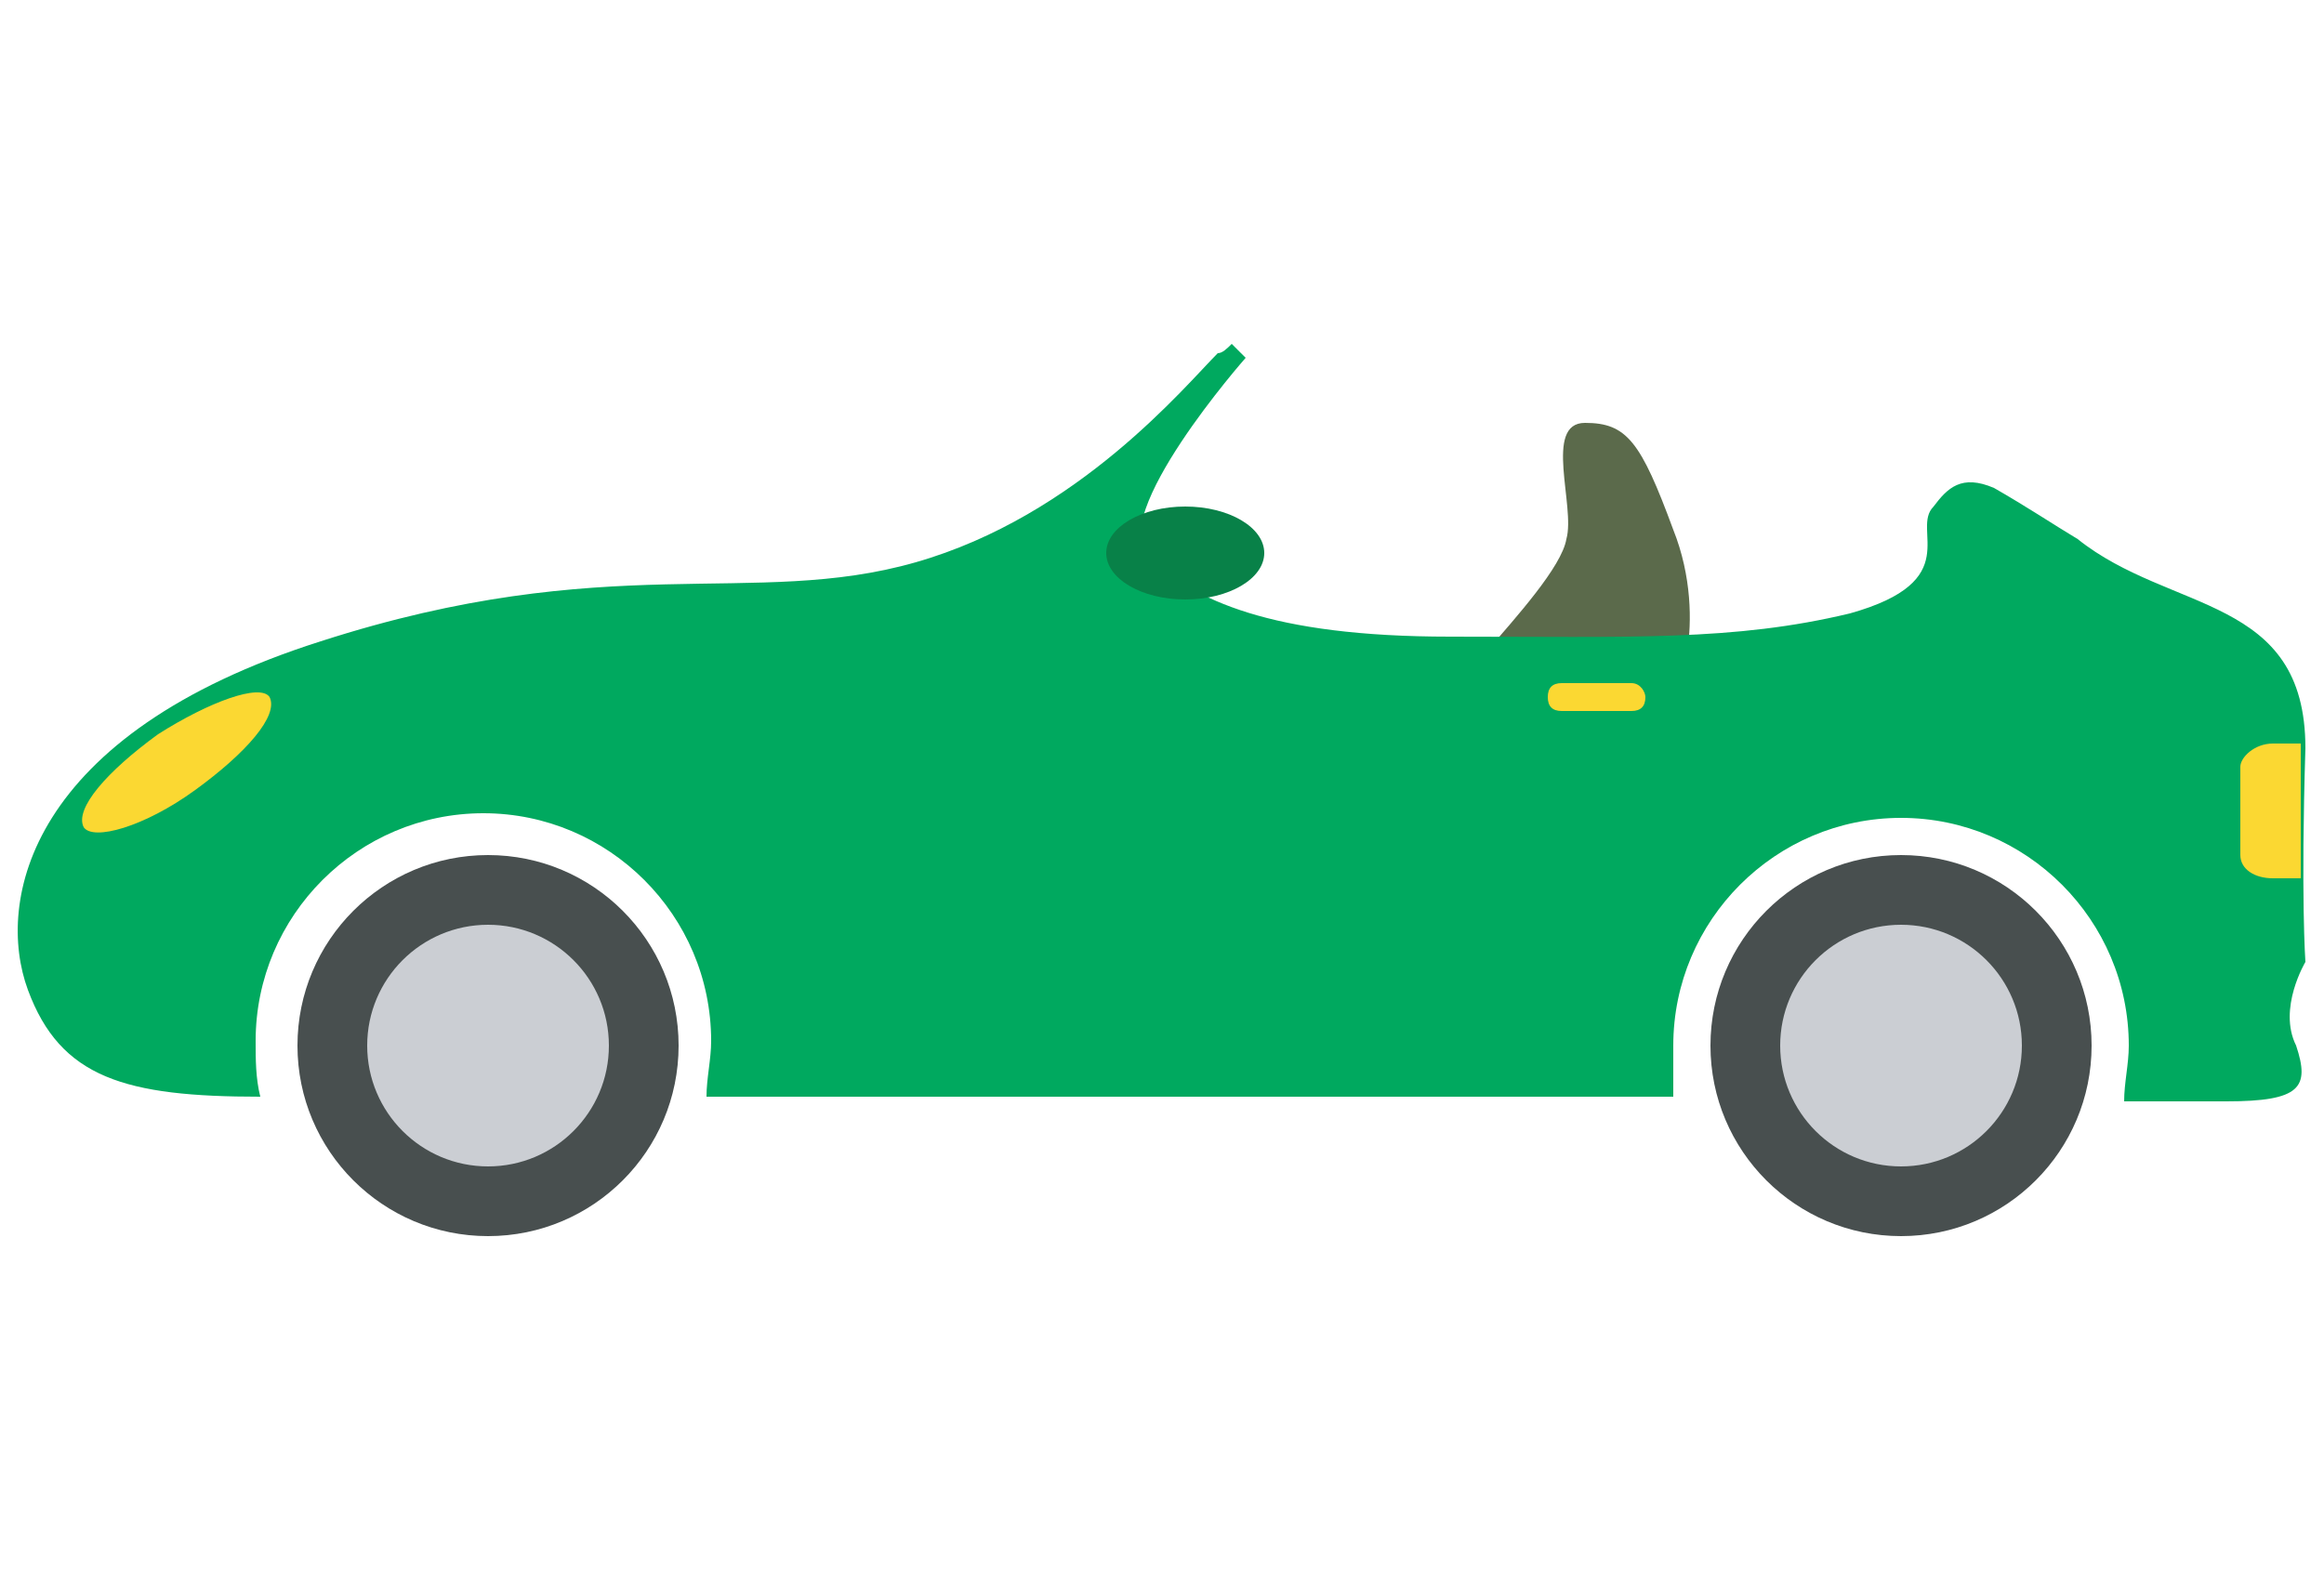
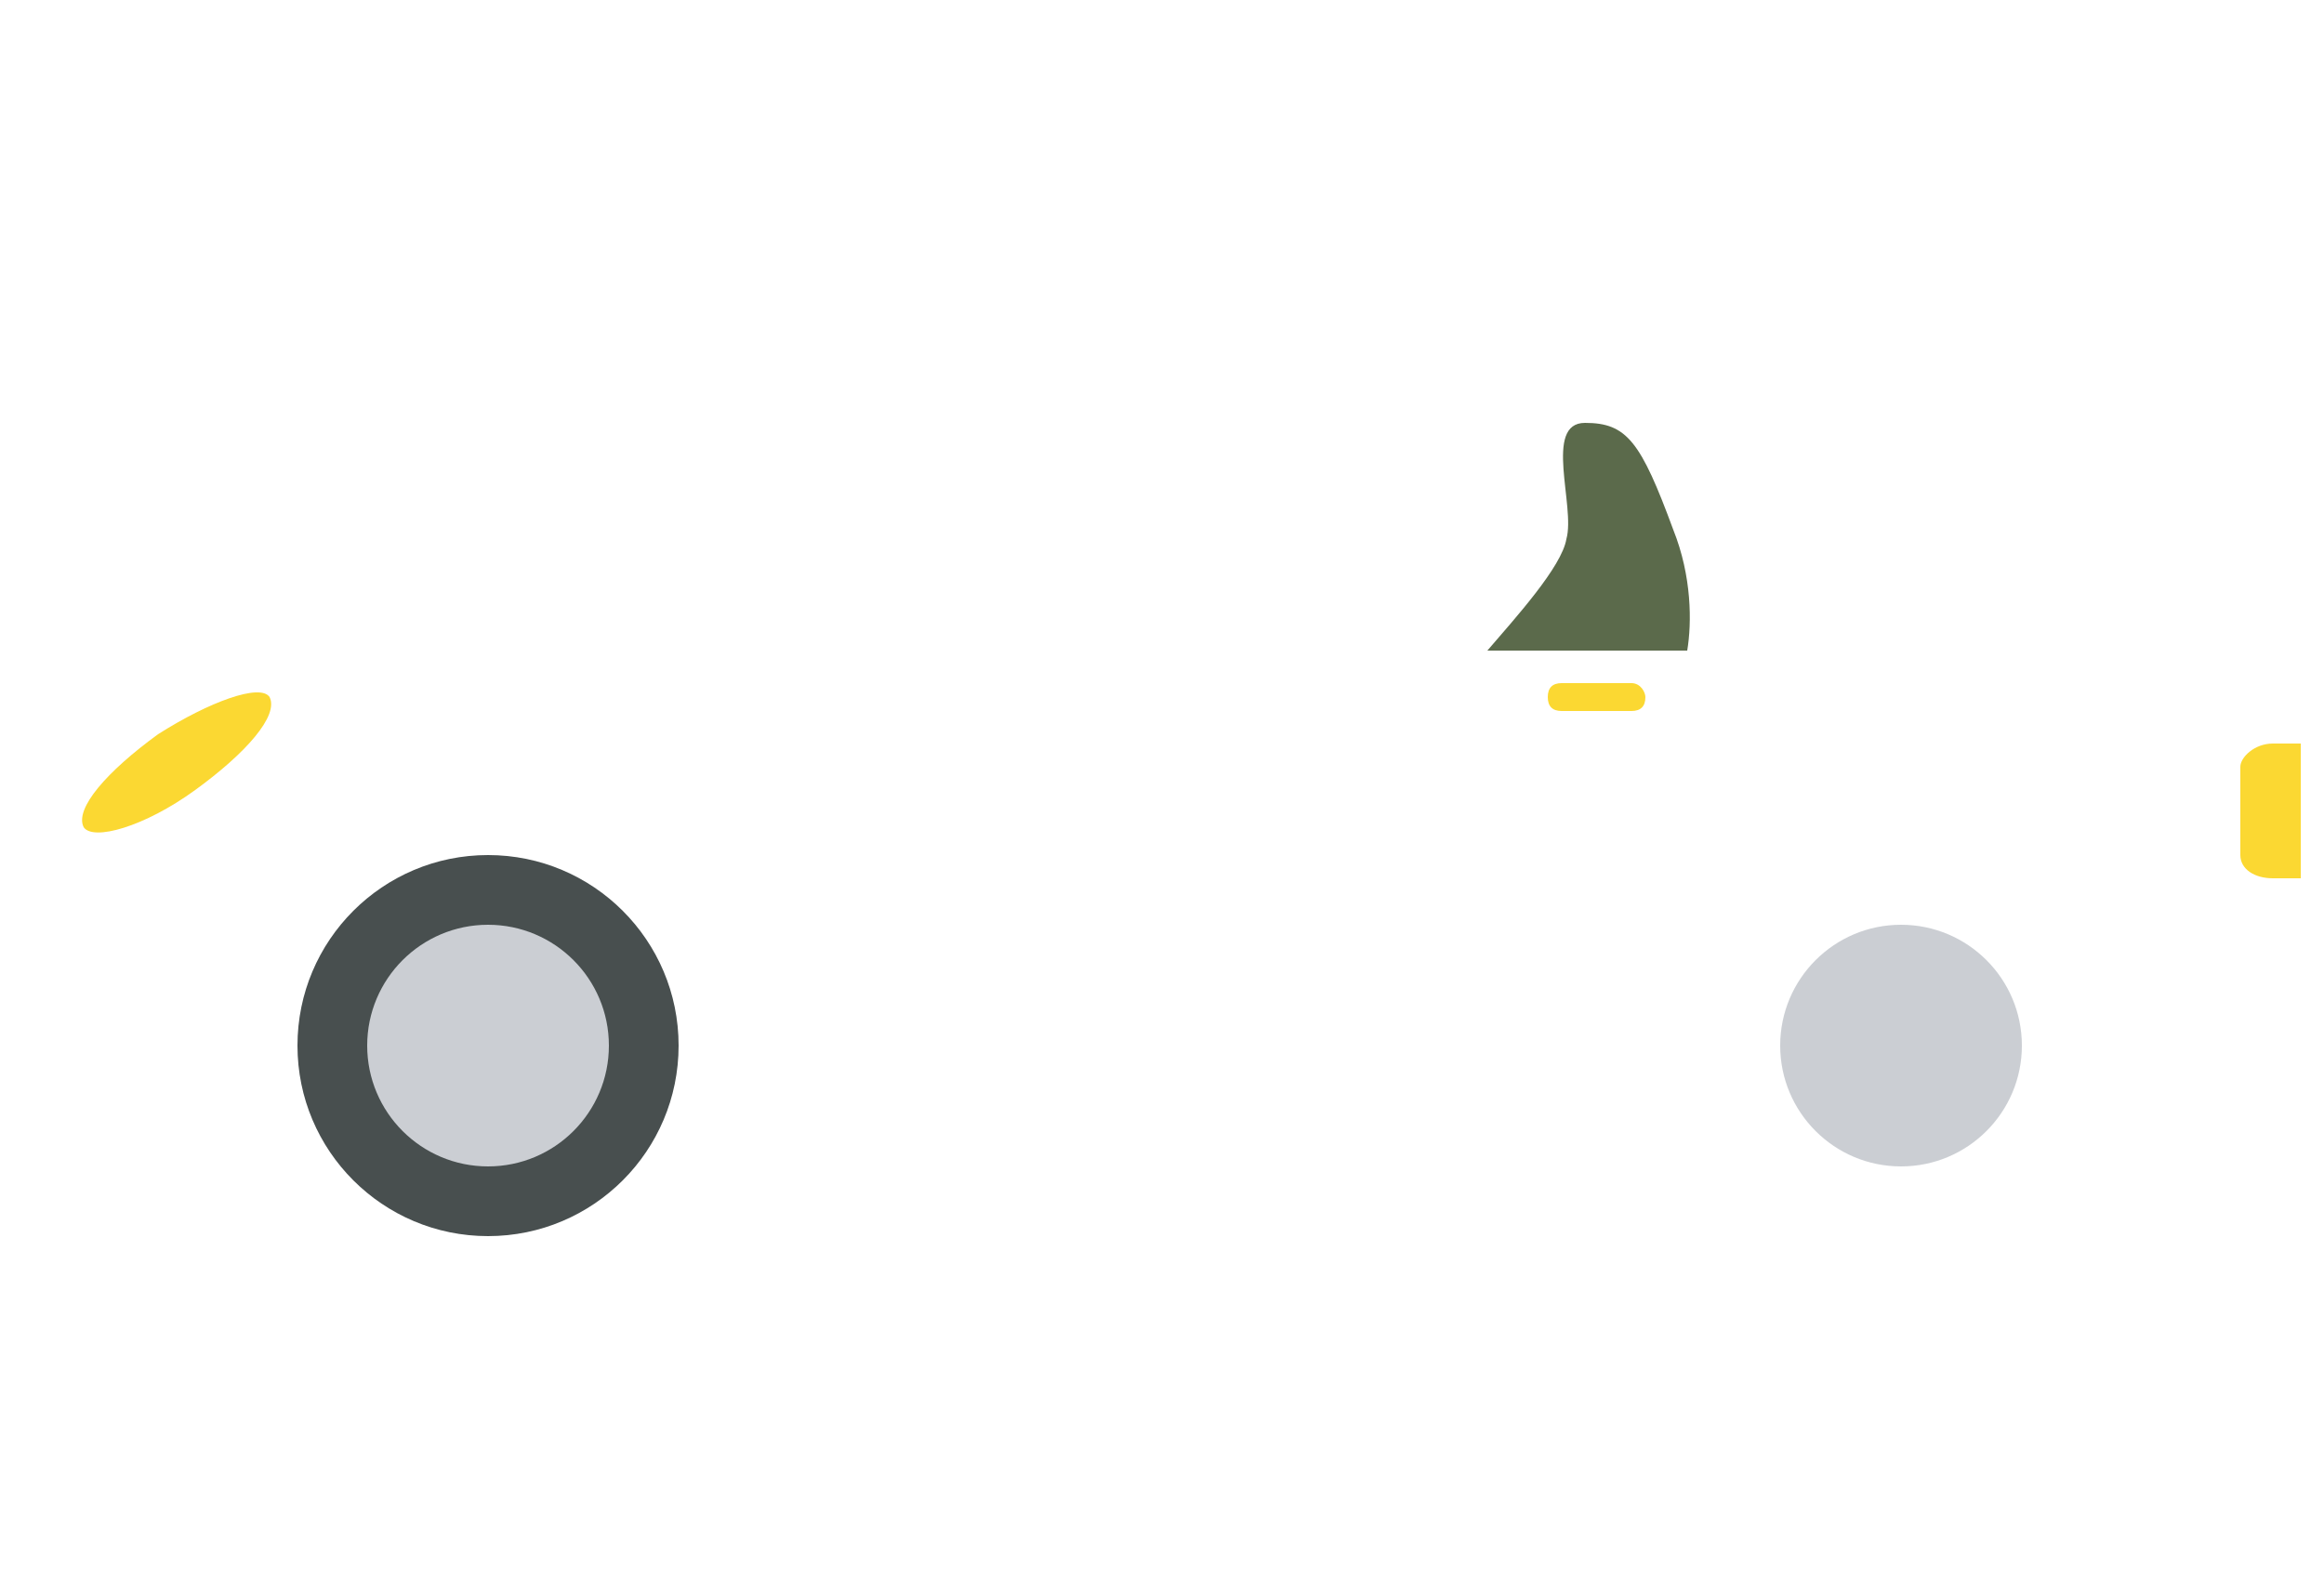
<svg xmlns="http://www.w3.org/2000/svg" width="50" height="34" viewBox="0 0 50 34" xml:space="preserve">
  <style>.st2{fill:#484f4f}.st3{fill:#cbced3}.st4{fill:#fbd832}</style>
  <g id="pt">
    <path d="M34.1 9.1c-.9 0-.2 1.8-.4 2.5-.1.6-1.1 1.7-1.7 2.4h4.3c.1-.6.1-1.6-.3-2.6-.7-1.9-1-2.3-1.9-2.3z" fill="#5b6a4b" />
-     <path d="M44.7 11.6c-.5-.3-1.1-.7-1.8-1.1-.7-.3-1 0-1.3.4-.5.5.7 1.6-1.8 2.3-2.5.6-4.7.5-8.6.5s-5.5-.8-6.5-1.7c-.9-.9 2.1-4.3 2.1-4.3l-.3-.3c-.1.1-.2.2-.3.2-.7.7-3 3.5-6.5 4.5s-6.6-.3-12.8 1.7c-6.3 2-7 5.6-6.3 7.5.7 1.9 2.1 2.3 5 2.3-.1-.4-.1-.8-.1-1.2 0-2.7 2.2-4.9 4.9-4.9s4.9 2.2 4.9 4.9c0 .4-.1.8-.1 1.2H36v-1.1c0-2.7 2.2-4.9 4.9-4.9s4.9 2.2 4.9 4.9c0 .4-.1.8-.1 1.2h2.2c1.6 0 1.8-.3 1.5-1.2-.4-.8.2-1.8.2-1.8s-.1-1.4 0-4.6c0-3.3-2.9-2.9-4.9-4.5z" fill="#00a95f" />
    <circle class="st2" cx="10.5" cy="22.5" r="4.1" />
-     <circle class="st2" cx="40.9" cy="22.5" r="4.1" />
    <circle class="st3" cx="10.5" cy="22.5" r="2.6" />
    <circle class="st3" cx="40.9" cy="22.5" r="2.6" />
    <path class="st4" d="M35.1 14.7h-1.5c-.2 0-.3.1-.3.3 0 .2.1.3.3.3h1.5c.2 0 .3-.1.3-.3 0-.1-.1-.3-.3-.3zM3.4 15.8c-1.1.8-1.8 1.6-1.6 2 .2.3 1.3 0 2.4-.8 1.1-.8 1.8-1.6 1.6-2-.2-.3-1.3.1-2.4.8z" />
-     <ellipse cx="25.5" cy="11.9" rx="1.7" ry="1" fill="#088148" />
    <path class="st4" d="M48.2 16.5v1.9c0 .3.3.5.7.5h.6V16h-.6c-.4 0-.7.3-.7.5z" />
  </g>
</svg>